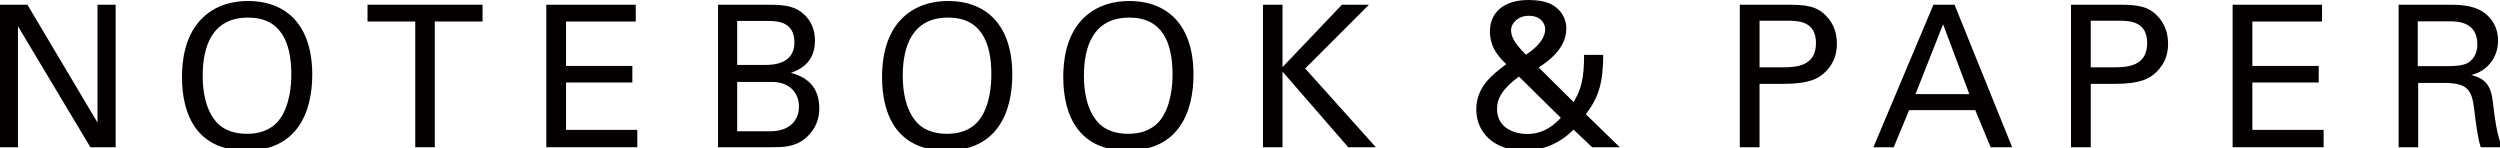
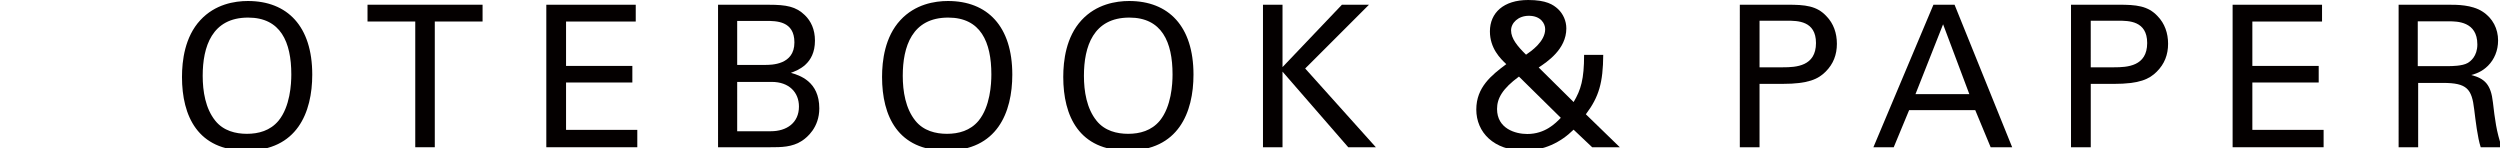
<svg xmlns="http://www.w3.org/2000/svg" version="1.1" x="0px" y="0px" width="152px" height="9px" viewBox="0 0 152 9" enable-background="new 0 0 152 9" xml:space="preserve">
  <defs>
</defs>
  <polygon display="none" fill="#040000" points="0,0.288 1.668,0.288 5.928,7.452 5.928,0.288 7.032,0.288 7.032,8.952 5.496,8.952   1.092,1.596 1.092,8.952 0,8.952 " />
  <path display="none" fill="#040000" d="M12.9,1.224c0.9-0.972,2.088-1.164,2.891-1.164c2.4,0,3.912,1.536,3.912,4.476  c0,2.304-0.923,4.62-4.008,4.62c-2.951,0-3.911-2.1-3.911-4.476C11.784,3.696,11.952,2.244,12.9,1.224 M13.812,7.344  c0.492,0.612,1.236,0.792,1.919,0.792c0.709,0,1.417-0.191,1.921-0.792c0.707-0.864,0.779-2.232,0.779-2.82  c0-1.968-0.647-3.456-2.627-3.456c-2.196,0-2.76,1.764-2.76,3.54C13.044,5.556,13.212,6.6,13.812,7.344" />
  <polygon display="none" fill="#040000" points="25.969,8.952 25.969,1.308 23.065,1.308 23.065,0.288 30.06,0.288 30.06,1.308   27.156,1.308 27.156,8.952 " />
-   <polygon display="none" fill="#040000" points="33.936,0.288 39.372,0.288 39.372,1.308 35.136,1.308 35.136,4.008 39.168,4.008   39.168,5.016 35.136,5.016 35.136,7.896 39.468,7.896 39.468,8.952 33.936,8.952 " />
  <path display="none" fill="#040000" d="M57.756,3.336c-0.012,1.68-0.252,2.544-1.056,3.612l2.064,2.004h-1.681l-1.127-1.068  c-0.805,0.791-1.812,1.271-3,1.271c-1.861,0-2.916-1.115-2.916-2.495c0-1.356,0.923-2.088,1.823-2.76  c-0.36-0.335-0.996-0.96-0.996-1.992C50.868,0.78,51.696,0,53.196,0c1.104,0,1.524,0.288,1.8,0.54  c0.324,0.3,0.516,0.732,0.516,1.188c0,1.272-1.176,2.04-1.68,2.376l2.125,2.1c0.443-0.744,0.635-1.38,0.635-2.868H57.756z   M52.632,4.656C51.636,5.388,51.3,5.976,51.3,6.624c0,1.199,1.116,1.523,1.836,1.523c1.092,0,1.728-0.66,2.04-0.983L52.632,4.656z   M54.228,1.776c0-0.348-0.275-0.816-0.996-0.816c-0.648,0-1.08,0.432-1.08,0.888c0,0.492,0.384,0.96,0.912,1.476  C53.364,3.12,54.228,2.532,54.228,1.776" />
  <path display="none" fill="#040000" d="M68.94,0.288h2.904c1.055,0,1.775,0.06,2.363,0.696c0.433,0.444,0.636,1.032,0.636,1.68  c0,0.66-0.215,1.224-0.683,1.692C73.704,4.812,73.104,5.1,71.545,5.1h-1.404v3.853h-1.2V0.288z M70.141,4.092h1.427  c0.793,0,2.004-0.06,2.004-1.476c0-1.356-1.127-1.356-1.75-1.356h-1.681V4.092z" />
  <path display="none" fill="#040000" d="M80.712,0.288h1.283l3.504,8.664h-1.307l-0.936-2.256h-4.021l-0.935,2.256h-1.237  L80.712,0.288z M79.62,5.724h3.275l-1.595-4.248L79.62,5.724z" />
  <path display="none" fill="#040000" d="M89.558,0.288h2.904c1.055,0,1.774,0.06,2.362,0.696c0.433,0.444,0.636,1.032,0.636,1.68  c0,0.66-0.216,1.224-0.683,1.692C94.32,4.812,93.72,5.1,92.161,5.1h-1.404v3.853h-1.199V0.288z M90.757,4.092h1.428  c0.792,0,2.004-0.06,2.004-1.476c0-1.356-1.127-1.356-1.751-1.356h-1.681V4.092z" />
  <polygon display="none" fill="#040000" points="99.624,0.288 105.061,0.288 105.061,1.308 100.824,1.308 100.824,4.008   104.855,4.008 104.855,5.016 100.824,5.016 100.824,7.896 105.155,7.896 105.155,8.952 99.624,8.952 " />
  <path display="none" fill="#040000" d="M109.956,0.288h3.098c0.442,0,1.354,0,1.989,0.408c0.649,0.408,0.961,1.068,0.961,1.764  c0,0.612-0.228,1.152-0.612,1.536c-0.371,0.372-0.756,0.492-1.021,0.564c0.829,0.216,1.201,0.588,1.321,1.667  c0.119,1.021,0.203,1.765,0.539,2.725h-1.283c-0.192-0.577-0.313-1.632-0.395-2.292c-0.146-1.26-0.447-1.62-1.897-1.62h-1.513v3.912  h-1.188V0.288z M111.12,4.02h1.896c0.131,0,0.815,0,1.14-0.192c0.169-0.096,0.588-0.408,0.588-1.128  c0-1.404-1.248-1.404-1.728-1.404h-1.896V4.02z" />
-   <polygon fill="#040000" points="0,0.288 1.668,0.288 5.928,7.452 5.928,0.288 7.032,0.288 7.032,8.952 5.496,8.952 1.092,1.596   1.092,8.952 0,8.952 " />
  <path fill="#040000" d="M12.181,1.224c0.899-0.972,2.087-1.163,2.891-1.163c2.401,0,3.913,1.535,3.913,4.475  c0,2.304-0.924,4.62-4.008,4.62c-2.952,0-3.912-2.1-3.912-4.476C11.065,3.695,11.233,2.244,12.181,1.224 M13.092,7.343  c0.492,0.613,1.236,0.793,1.92,0.793c0.709,0,1.416-0.191,1.92-0.793c0.709-0.863,0.78-2.231,0.78-2.819  c0-1.968-0.647-3.455-2.628-3.455c-2.195,0-2.76,1.764-2.76,3.539C12.324,5.556,12.492,6.601,13.092,7.343" />
  <polygon fill="#040000" points="25.248,8.952 25.248,1.308 22.345,1.308 22.345,0.287 29.34,0.287 29.34,1.308 26.435,1.308   26.435,8.952 " />
  <polygon fill="#040000" points="33.216,0.288 38.653,0.288 38.653,1.309 34.416,1.309 34.416,4.008 38.447,4.008 38.447,5.016   34.416,5.016 34.416,7.896 38.748,7.896 38.748,8.952 33.216,8.952 " />
-   <path fill="#040000" d="M43.657,0.289h3.095c1.056,0,1.644,0.107,2.185,0.635c0.371,0.361,0.612,0.865,0.612,1.548  c0,1.429-1.045,1.8-1.463,1.956c0.502,0.145,1.727,0.504,1.727,2.159c0,1.176-0.757,1.777-1.046,1.969  c-0.599,0.396-1.271,0.396-1.954,0.396h-3.156V0.289z M44.821,3.947h1.68c0.407,0,1.799,0,1.799-1.367  c0-1.309-1.091-1.309-1.751-1.309h-1.728V3.947z M44.821,7.979h2.052c0.948,0,1.703-0.504,1.703-1.5  c0-0.863-0.599-1.499-1.654-1.499h-2.101V7.979z" />
+   <path fill="#040000" d="M43.657,0.289h3.095c1.056,0,1.644,0.107,2.185,0.635c0.371,0.361,0.612,0.865,0.612,1.548  c0,1.429-1.045,1.8-1.463,1.956c0.502,0.145,1.727,0.504,1.727,2.159c0,1.176-0.757,1.777-1.046,1.969  c-0.599,0.396-1.271,0.396-1.954,0.396h-3.156z M44.821,3.947h1.68c0.407,0,1.799,0,1.799-1.367  c0-1.309-1.091-1.309-1.751-1.309h-1.728V3.947z M44.821,7.979h2.052c0.948,0,1.703-0.504,1.703-1.5  c0-0.863-0.599-1.499-1.654-1.499h-2.101V7.979z" />
  <path fill="#040000" d="M54.744,1.224c0.9-0.972,2.088-1.163,2.892-1.163c2.401,0,3.912,1.535,3.912,4.475  c0,2.304-0.923,4.62-4.008,4.62c-2.952,0-3.911-2.1-3.911-4.476C53.629,3.695,53.797,2.244,54.744,1.224 M55.657,7.343  c0.492,0.613,1.235,0.793,1.919,0.793c0.709,0,1.417-0.191,1.92-0.793c0.708-0.863,0.779-2.231,0.779-2.819  c0-1.968-0.646-3.455-2.626-3.455c-2.196,0-2.761,1.764-2.761,3.539C54.888,5.556,55.056,6.601,55.657,7.343" />
  <path fill="#040000" d="M65.76,1.224c0.899-0.972,2.088-1.163,2.892-1.163c2.401,0,3.912,1.535,3.912,4.475  c0,2.304-0.923,4.62-4.008,4.62c-2.951,0-3.91-2.1-3.91-4.476C64.646,3.695,64.813,2.244,65.76,1.224 M66.673,7.343  c0.492,0.613,1.234,0.793,1.919,0.793c0.709,0,1.417-0.191,1.92-0.793c0.708-0.863,0.779-2.231,0.779-2.819  c0-1.968-0.646-3.455-2.626-3.455c-2.196,0-2.762,1.764-2.762,3.539C65.903,5.556,66.071,6.601,66.673,7.343" />
  <polygon fill="#040000" points="76.789,0.288 77.977,0.288 77.977,4.08 81.588,0.288 83.232,0.288 79.355,4.164 83.652,8.952   81.973,8.952 77.977,4.355 77.977,8.952 76.789,8.952 " />
  <path fill="#040000" d="M97.477,3.336c-0.014,1.68-0.252,2.544-1.057,3.612l2.064,2.004h-1.68l-1.129-1.068  c-0.803,0.791-1.811,1.271-3,1.271c-1.859,0-2.916-1.115-2.916-2.496c0-1.354,0.924-2.087,1.824-2.759  c-0.359-0.336-0.996-0.961-0.996-1.992C90.588,0.779,91.416,0,92.916,0c1.104,0,1.523,0.288,1.801,0.54  c0.323,0.3,0.516,0.731,0.516,1.188c0,1.271-1.178,2.039-1.68,2.375l2.123,2.101c0.443-0.743,0.637-1.38,0.637-2.868H97.477z   M92.352,4.656c-0.996,0.732-1.332,1.319-1.332,1.968c0,1.199,1.117,1.523,1.836,1.523c1.092,0,1.729-0.66,2.041-0.984L92.352,4.656  z M93.947,1.775c0-0.348-0.273-0.815-0.994-0.815c-0.648,0-1.08,0.433-1.08,0.888c0,0.492,0.383,0.961,0.91,1.477  C93.084,3.12,93.947,2.531,93.947,1.775" />
  <path fill="#040000" d="M105.781,0.287h2.904c1.055,0,1.775,0.061,2.361,0.697c0.434,0.443,0.637,1.031,0.637,1.68  c0,0.66-0.215,1.225-0.682,1.691c-0.457,0.457-1.057,0.744-2.617,0.744h-1.404v3.853h-1.199V0.287z M106.98,4.092h1.428  c0.793,0,2.004-0.061,2.004-1.477c0-1.355-1.127-1.355-1.752-1.355h-1.68V4.092z" />
  <path fill="#040000" d="M117.553,0.287h1.284l3.503,8.665h-1.308l-0.937-2.256h-4.02l-0.936,2.256h-1.236L117.553,0.287z   M116.461,5.724h3.275l-1.596-4.248L116.461,5.724z" />
  <path fill="#040000" d="M125.916,0.287h2.904c1.056,0,1.775,0.061,2.363,0.697c0.432,0.443,0.637,1.031,0.637,1.68  c0,0.66-0.217,1.225-0.686,1.691C130.68,4.813,130.079,5.1,128.52,5.1h-1.402v3.853h-1.201V0.287z M127.117,4.092h1.426  c0.793,0,2.006-0.061,2.006-1.477c0-1.355-1.129-1.355-1.752-1.355h-1.68V4.092z" />
  <polygon fill="#040000" points="135.743,0.288 141.18,0.288 141.18,1.309 136.943,1.309 136.943,4.008 140.977,4.008 140.977,5.016   136.943,5.016 136.943,7.896 141.275,7.896 141.275,8.952 135.743,8.952 " />
  <path fill="#040000" d="M145.836,0.288h3.096c0.444,0,1.355,0,1.991,0.407c0.647,0.408,0.961,1.068,0.961,1.765  c0,0.612-0.228,1.151-0.612,1.536c-0.373,0.373-0.756,0.492-1.021,0.564c0.828,0.215,1.2,0.586,1.319,1.667  c0.121,1.02,0.205,1.764,0.541,2.725h-1.283c-0.193-0.578-0.313-1.633-0.396-2.293c-0.145-1.261-0.445-1.618-1.896-1.618h-1.512  v3.911h-1.188V0.288z M147,4.02h1.896c0.131,0,0.815,0,1.139-0.191c0.169-0.098,0.588-0.408,0.588-1.128  c0-1.404-1.247-1.404-1.727-1.404H147V4.02z" />
</svg>